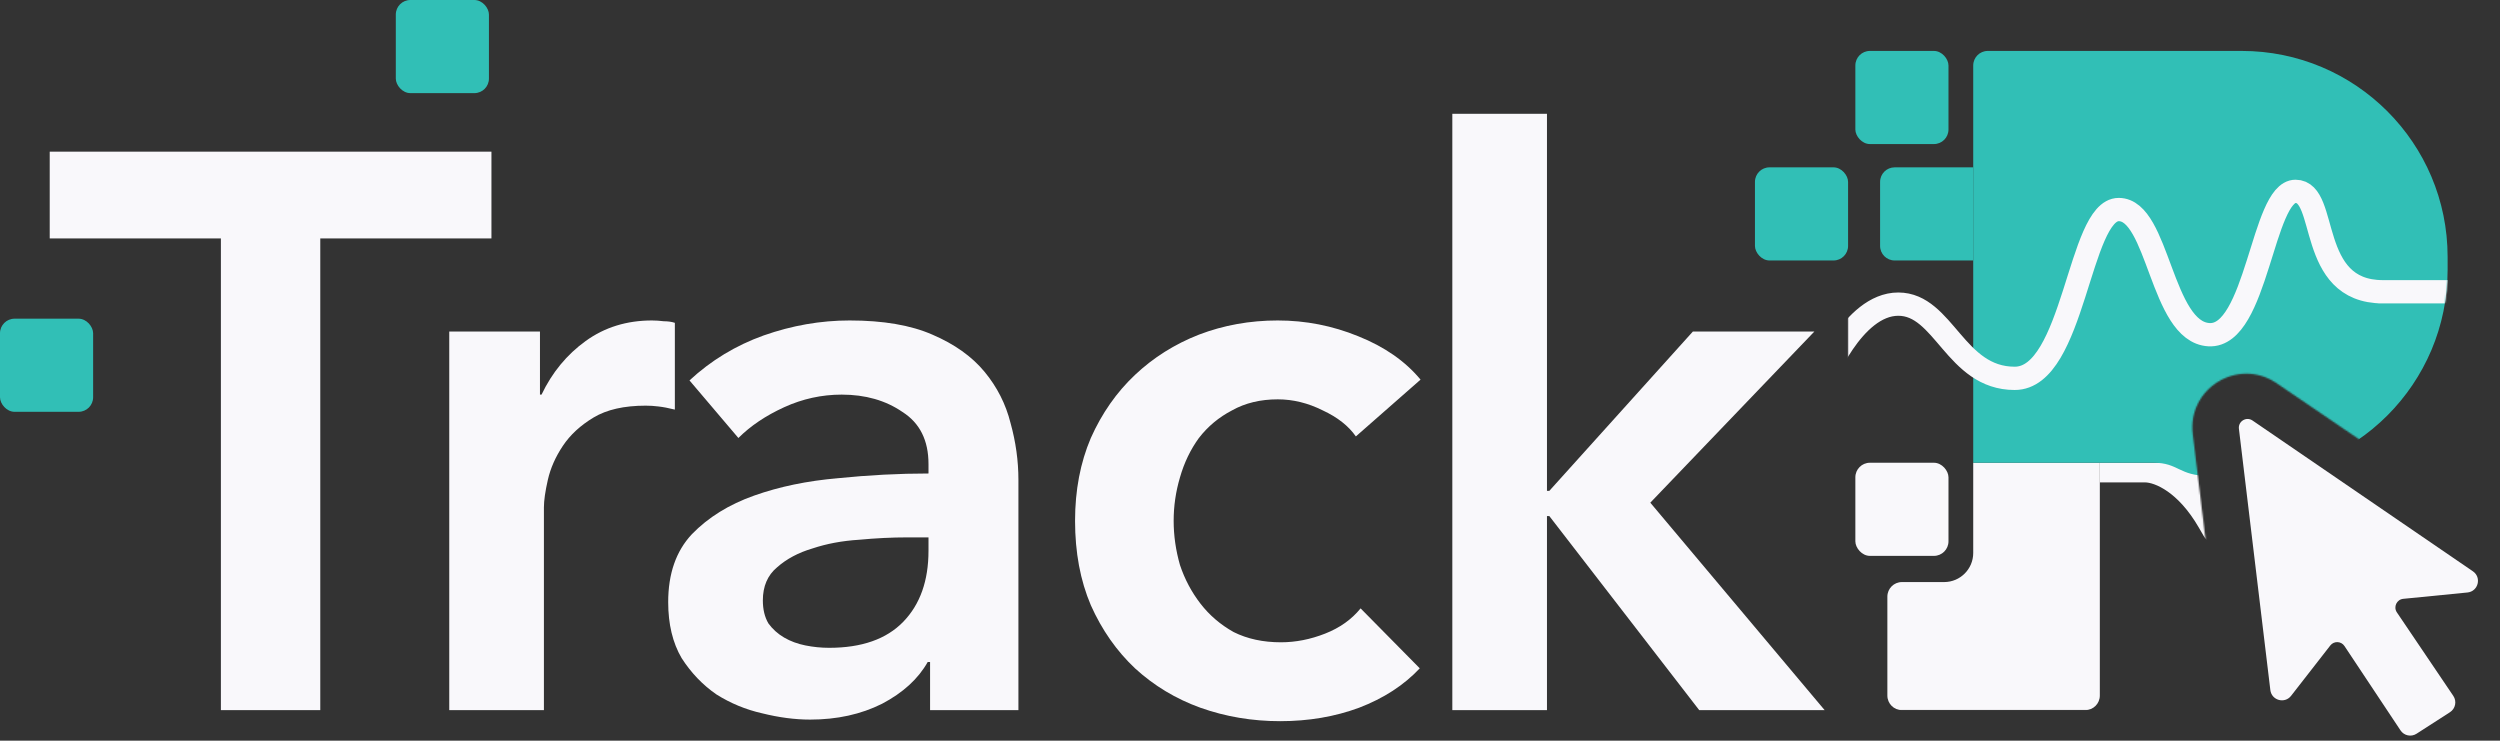
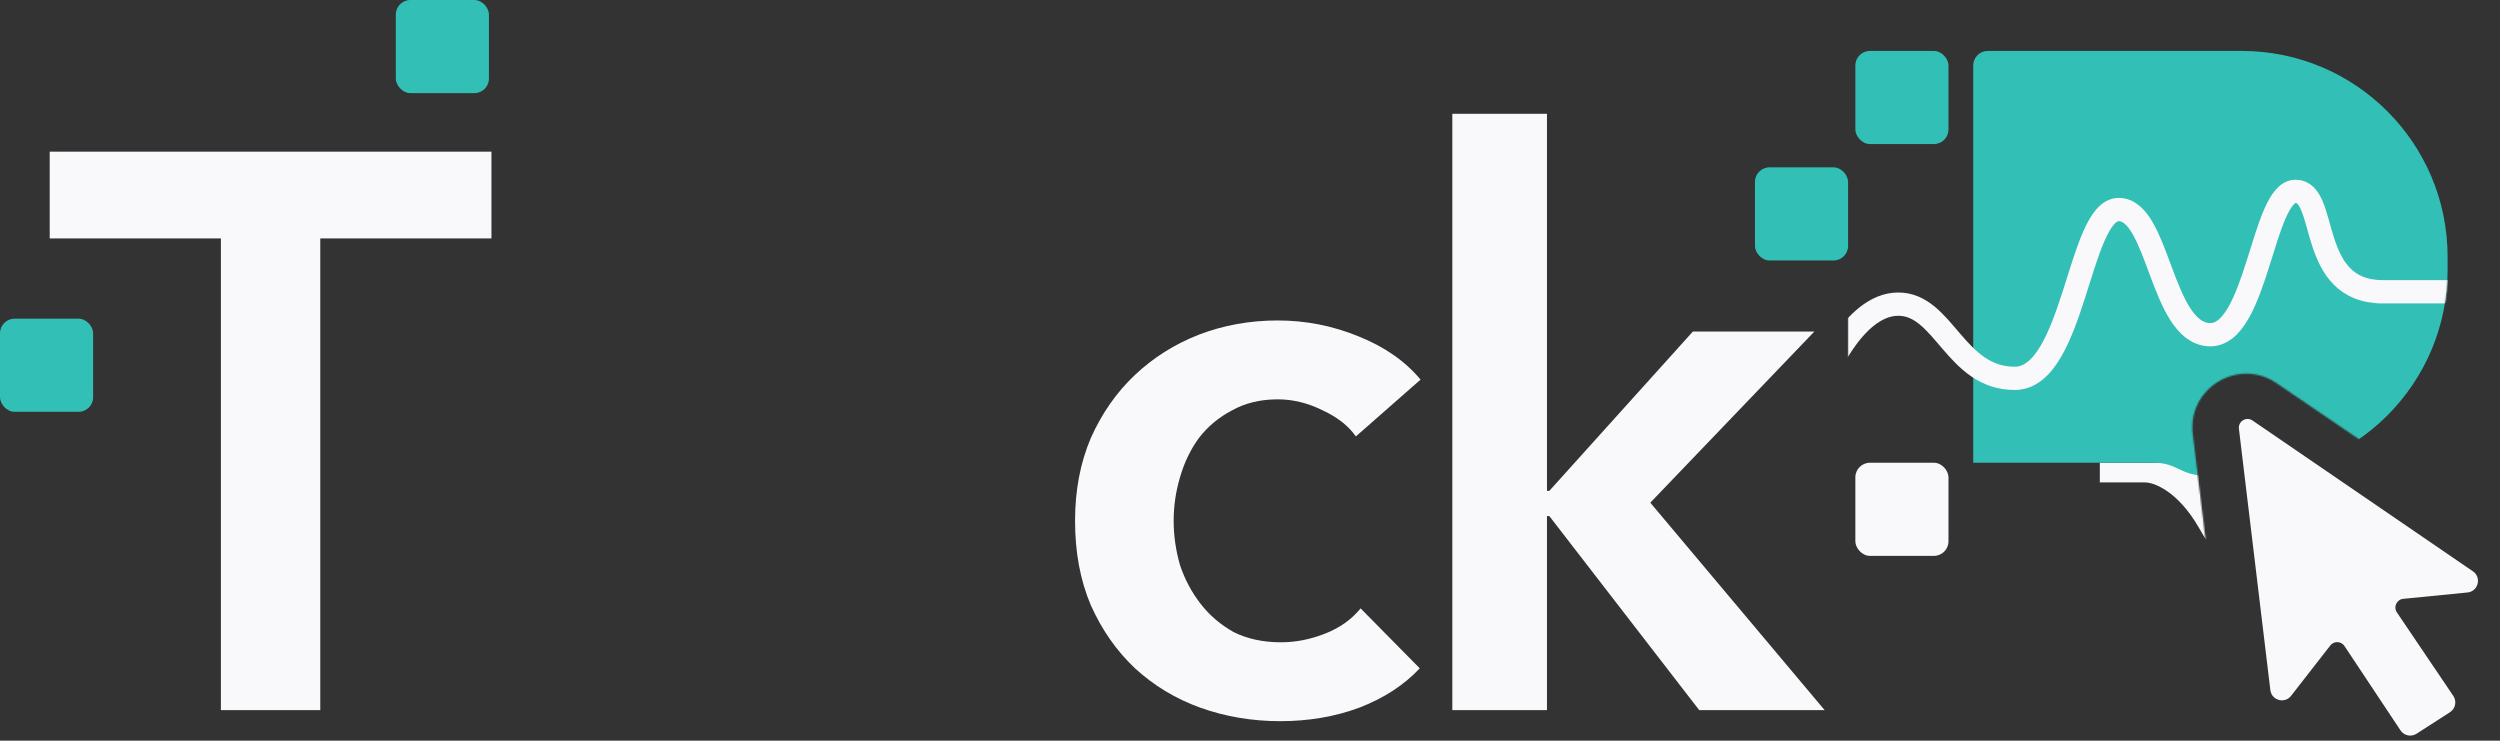
<svg xmlns="http://www.w3.org/2000/svg" width="1718" height="509" viewBox="0 0 1718 509" fill="none">
  <rect x="0" y="0" width="1718" height="509" fill="#333333" stroke="none" />
  <path d="M1574.43 478.175L1601.38 443.575C1603.9 440.342 1608.84 440.528 1611.11 443.941L1649.64 501.931C1652.06 505.574 1656.95 506.599 1660.63 504.231L1683.62 489.428C1687.4 486.999 1688.43 481.941 1685.92 478.222L1647.14 420.842C1644.59 417.076 1647 411.958 1651.52 411.511L1695.64 407.158C1703.07 406.424 1705.53 396.811 1699.37 392.594L1547.93 288.976C1543.67 286.063 1537.97 289.524 1538.58 294.644L1560.18 474.215C1561.03 481.306 1570.05 483.81 1574.43 478.175Z" fill="#F9F8FB" />
  <mask id="mask0_7_79" style="mask-type:alpha" maskUnits="userSpaceOnUse" x="1203" y="32" width="483" height="456">
    <path d="M1686 345.96L1564.42 263.287L1563.8 262.876C1537.6 245.76 1503.09 267.039 1506.88 298.33L1528.63 478.044C1529.06 481.607 1529.92 484.931 1531.12 488H1203V32H1686V345.96ZM1537.66 294.605L1555.65 443.286L1537.65 294.605C1537.64 294.526 1537.64 294.446 1537.63 294.367C1537.64 294.446 1537.65 294.526 1537.66 294.605ZM1648.28 412.665C1648.32 412.636 1648.36 412.607 1648.4 412.579C1648.36 412.607 1648.32 412.636 1648.28 412.665ZM1648.57 412.465C1648.61 412.44 1648.65 412.414 1648.69 412.39C1648.65 412.414 1648.61 412.44 1648.57 412.465ZM1648.98 412.219C1648.96 412.228 1648.94 412.238 1648.93 412.247C1648.96 412.227 1649 412.206 1649.04 412.187C1649.02 412.197 1649 412.208 1648.98 412.219ZM1649.27 412.07C1649.32 412.045 1649.37 412.022 1649.42 411.998C1649.37 412.022 1649.32 412.045 1649.27 412.07ZM1649.59 411.93C1649.64 411.908 1649.69 411.887 1649.75 411.867C1649.69 411.887 1649.64 411.908 1649.59 411.93ZM1650.46 411.65C1650.33 411.682 1650.19 411.718 1650.07 411.758C1650.02 411.771 1649.98 411.785 1649.94 411.799C1649.98 411.785 1650.02 411.77 1650.07 411.757L1650.46 411.65ZM1537.64 293.214C1537.63 293.288 1537.63 293.363 1537.62 293.438V293.439C1537.63 293.289 1537.65 293.14 1537.67 292.993V292.992C1537.66 293.066 1537.65 293.139 1537.64 293.214Z" fill="#D9D9D9" />
  </mask>
  <g mask="url(#mask0_7_79)">
    <rect x="1275" y="35" width="64" height="64" rx="10" fill="#31BFB6" />
    <rect x="1275" y="318" width="64" height="64" rx="10" fill="#F9F8FB" />
-     <path d="M1297 410C1297 404.477 1301.48 400 1307 400H1336C1347.05 400 1356 391.046 1356 380V318H1443V331.5V478C1443 483.523 1438.52 488 1433 488H1307C1301.48 488 1297 483.523 1297 478V410Z" fill="#F9F8FB" />
    <path fill-rule="evenodd" clip-rule="evenodd" d="M1443 331.5V318H1517C1522.52 318 1527 322.477 1527 328V364.672C1527 373.607 1518.83 375.976 1514.34 368.255C1513.31 366.49 1512.2 364.576 1511 362.5C1496.68 337.7 1480.37 331.5 1474 331.5H1443Z" fill="#F9F8FB" />
    <rect x="1206" y="115" width="64" height="64" rx="10" fill="#31BFB6" />
-     <path d="M1292 125C1292 119.477 1296.48 115 1302 115H1356V179H1302C1296.48 179 1292 174.523 1292 169V125Z" fill="#31BFB6" />
    <path d="M1356 45C1356 39.477 1360.48 35 1366 35H1540.5C1618.65 35 1682 98.352 1682 176.5V185.5C1682 263.648 1618.63 327 1540.49 327C1529.57 327 1521.29 327 1517.5 327C1497.5 327 1497 318 1480 318C1467.5 318 1356 318 1356 318V45Z" fill="#31BFB6" />
    <mask id="mask1_7_79" style="mask-type:alpha" maskUnits="userSpaceOnUse" x="1270" y="35" width="412" height="292">
      <path d="M1270 45C1270 39.477 1274.48 35 1280 35H1540.5C1618.65 35 1682 98.352 1682 176.5V185.5C1682 263.648 1618.63 327 1540.48 327C1509.14 327 1482.64 327 1474.1 327C1448.83 327 1448.2 318 1426.71 318C1410.91 318 1270 318 1270 318V45Z" fill="#31BFB6" />
    </mask>
    <g mask="url(#mask1_7_79)">
      <path d="M1685 200.5C1685 200.5 1621.87 200.5 1637.5 200.5C1585 200.5 1600.33 131.5 1577.5 131.5C1554.67 131.5 1551.05 231.838 1518 230C1484.95 228.162 1483.5 144 1456 144C1428.5 144 1425.5 260 1384.5 260C1343.5 260 1336 209 1304.5 209C1273 209 1252.5 262 1252.5 262" stroke="#F9F8FB" stroke-width="16" stroke-linecap="round" />
    </g>
  </g>
  <path d="M151.795 163.85H34.168V104.224H337.72V163.85H220.094V488H151.795V163.85Z" fill="#F9F8FB" />
-   <path d="M308.728 227.813H371.065V271.177H372.149C379.377 256 389.495 243.713 402.504 234.317C415.514 224.922 430.691 220.224 448.037 220.224C450.567 220.224 453.277 220.405 456.168 220.766C459.059 220.766 461.589 221.127 463.757 221.85V281.476C459.42 280.392 455.626 279.669 452.374 279.308C449.483 278.947 446.592 278.766 443.701 278.766C428.884 278.766 416.959 281.476 407.925 286.897C398.891 292.317 391.844 298.822 386.785 306.411C381.725 314 378.292 321.769 376.486 329.719C374.679 337.67 373.775 343.994 373.775 348.691V488H308.728V227.813Z" fill="#F9F8FB" />
-   <path d="M639.146 454.935H637.52C631.015 466.498 620.535 476.075 606.081 483.664C591.626 490.891 575.183 494.505 556.753 494.505C546.274 494.505 535.252 493.059 523.688 490.168C512.485 487.639 502.006 483.302 492.249 477.159C482.853 470.654 474.903 462.343 468.398 452.224C462.255 441.744 459.183 428.916 459.183 413.738C459.183 394.224 464.604 378.685 475.445 367.121C486.647 355.557 500.921 346.704 518.267 340.561C535.613 334.417 554.766 330.442 575.725 328.635C597.046 326.467 617.825 325.383 638.062 325.383V318.878C638.062 302.617 632.099 290.691 620.174 283.103C608.61 275.152 594.697 271.177 578.436 271.177C564.703 271.177 551.513 274.068 538.865 279.85C526.217 285.632 515.738 292.679 507.426 300.99L473.819 261.42C488.635 247.688 505.619 237.389 524.772 230.523C544.286 223.657 563.981 220.224 583.856 220.224C606.984 220.224 625.956 223.476 640.772 229.981C655.95 236.486 667.875 244.978 676.548 255.458C685.221 265.937 691.183 277.682 694.436 290.691C698.049 303.701 699.856 316.71 699.856 329.719V488H639.146V454.935ZM638.062 369.29H623.426C612.947 369.29 601.925 369.832 590.361 370.916C578.797 371.638 568.137 373.626 558.38 376.878C548.622 379.769 540.492 384.106 533.987 389.888C527.482 395.308 524.23 402.897 524.23 412.654C524.23 418.797 525.495 424.037 528.024 428.374C530.915 432.349 534.529 435.601 538.865 438.131C543.202 440.66 548.08 442.467 553.501 443.551C558.922 444.635 564.342 445.178 569.763 445.178C592.168 445.178 609.152 439.215 620.716 427.29C632.28 415.364 638.062 399.103 638.062 378.505V369.29Z" fill="#F9F8FB" />
  <path d="M931.751 299.906C926.692 292.679 919.103 286.716 908.984 282.018C898.866 276.959 888.567 274.43 878.087 274.43C866.162 274.43 855.682 276.959 846.648 282.018C837.614 286.716 830.025 293.04 823.882 300.99C818.1 308.941 813.763 317.975 810.872 328.093C807.981 337.85 806.536 347.788 806.536 357.906C806.536 368.025 807.981 378.143 810.872 388.262C814.124 398.019 818.822 406.872 824.966 414.822C831.109 422.772 838.698 429.277 847.732 434.336C857.128 439.034 867.969 441.383 880.255 441.383C890.374 441.383 900.492 439.396 910.611 435.42C920.729 431.445 928.86 425.663 935.003 418.075L975.657 459.271C964.816 470.835 950.904 479.869 933.919 486.374C917.296 492.517 899.227 495.589 879.713 495.589C860.561 495.589 842.311 492.517 824.966 486.374C807.981 480.231 792.984 471.196 779.975 459.271C767.327 447.346 757.209 432.891 749.62 415.906C742.392 398.922 738.779 379.589 738.779 357.906C738.779 336.947 742.392 317.975 749.62 300.99C757.209 284.006 767.327 269.551 779.975 257.626C792.623 245.701 807.258 236.486 823.882 229.981C840.866 223.476 858.935 220.224 878.087 220.224C897.24 220.224 915.67 223.838 933.377 231.065C951.446 238.292 965.72 248.23 976.199 260.878L931.751 299.906Z" fill="#F9F8FB" />
  <path d="M998.034 78.205H1063.08V337.308H1064.71L1163.36 227.813H1246.84L1134.09 345.439L1253.89 488H1167.7L1064.71 354.654H1063.08V488H998.034V78.205Z" fill="#F9F8FB" />
  <rect x="272" width="64" height="64" rx="10" fill="#31BFB6" />
  <rect y="219" width="64" height="64" rx="10" fill="#31BFB6" />
</svg>